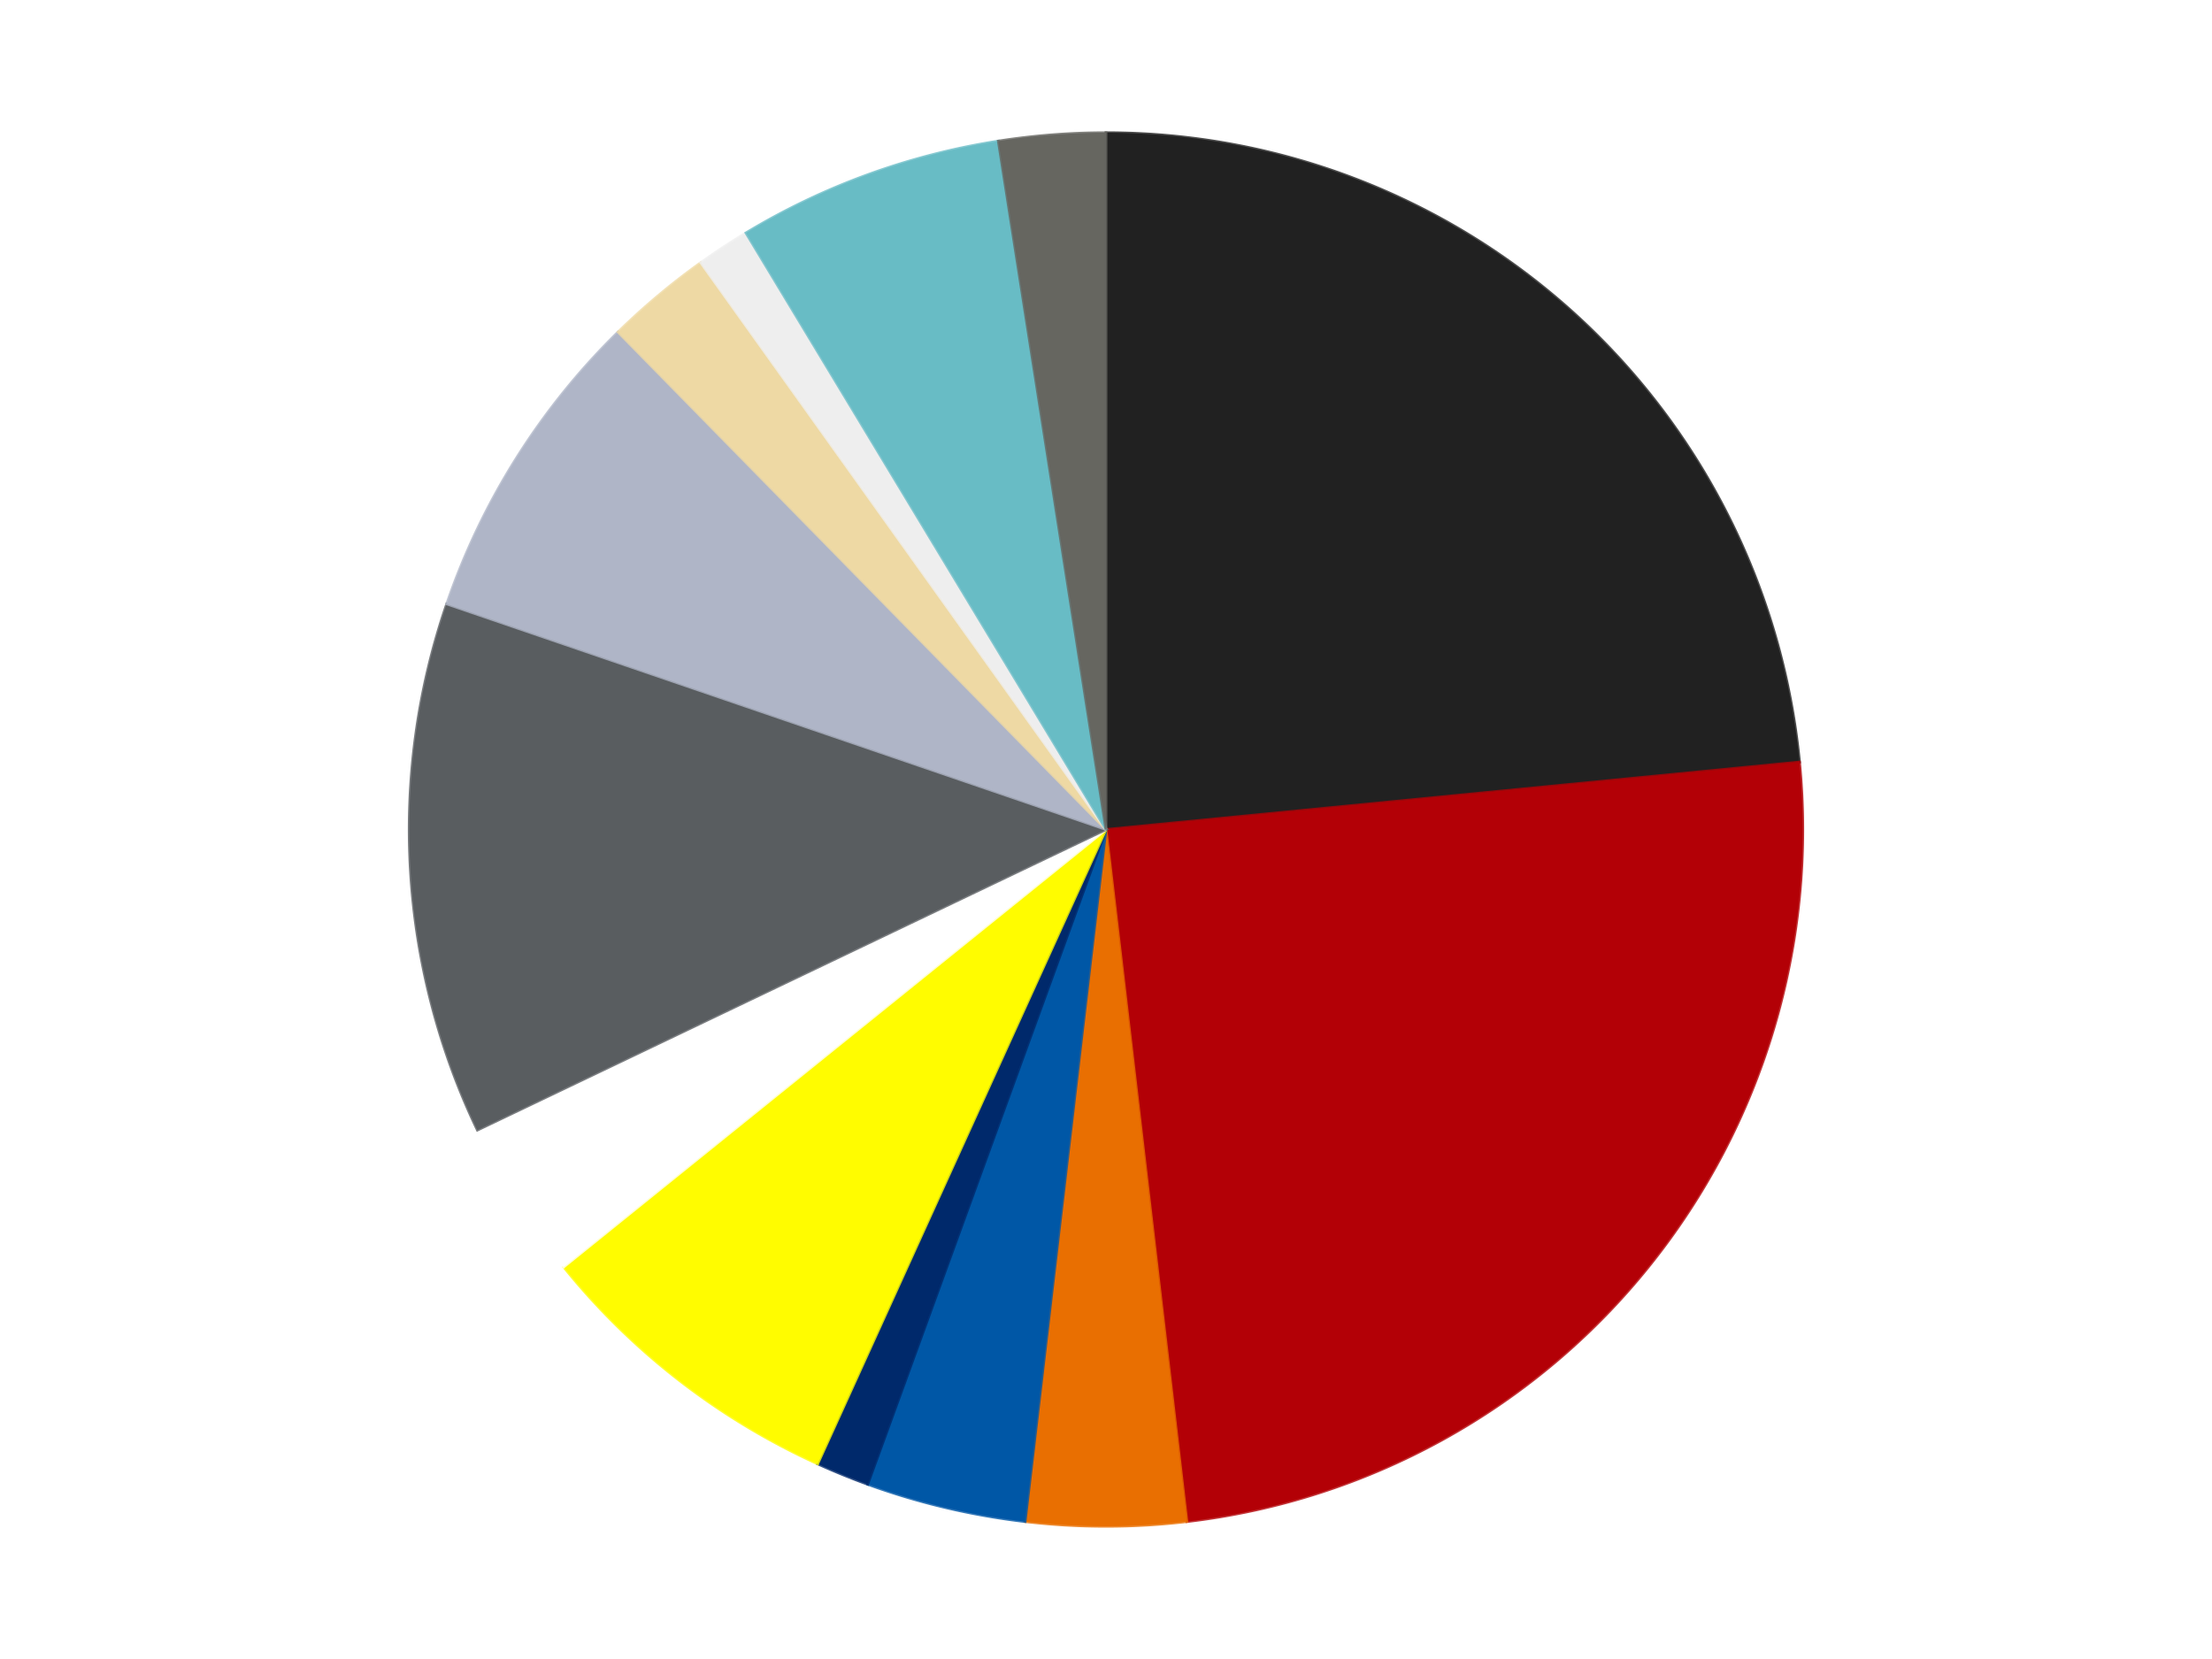
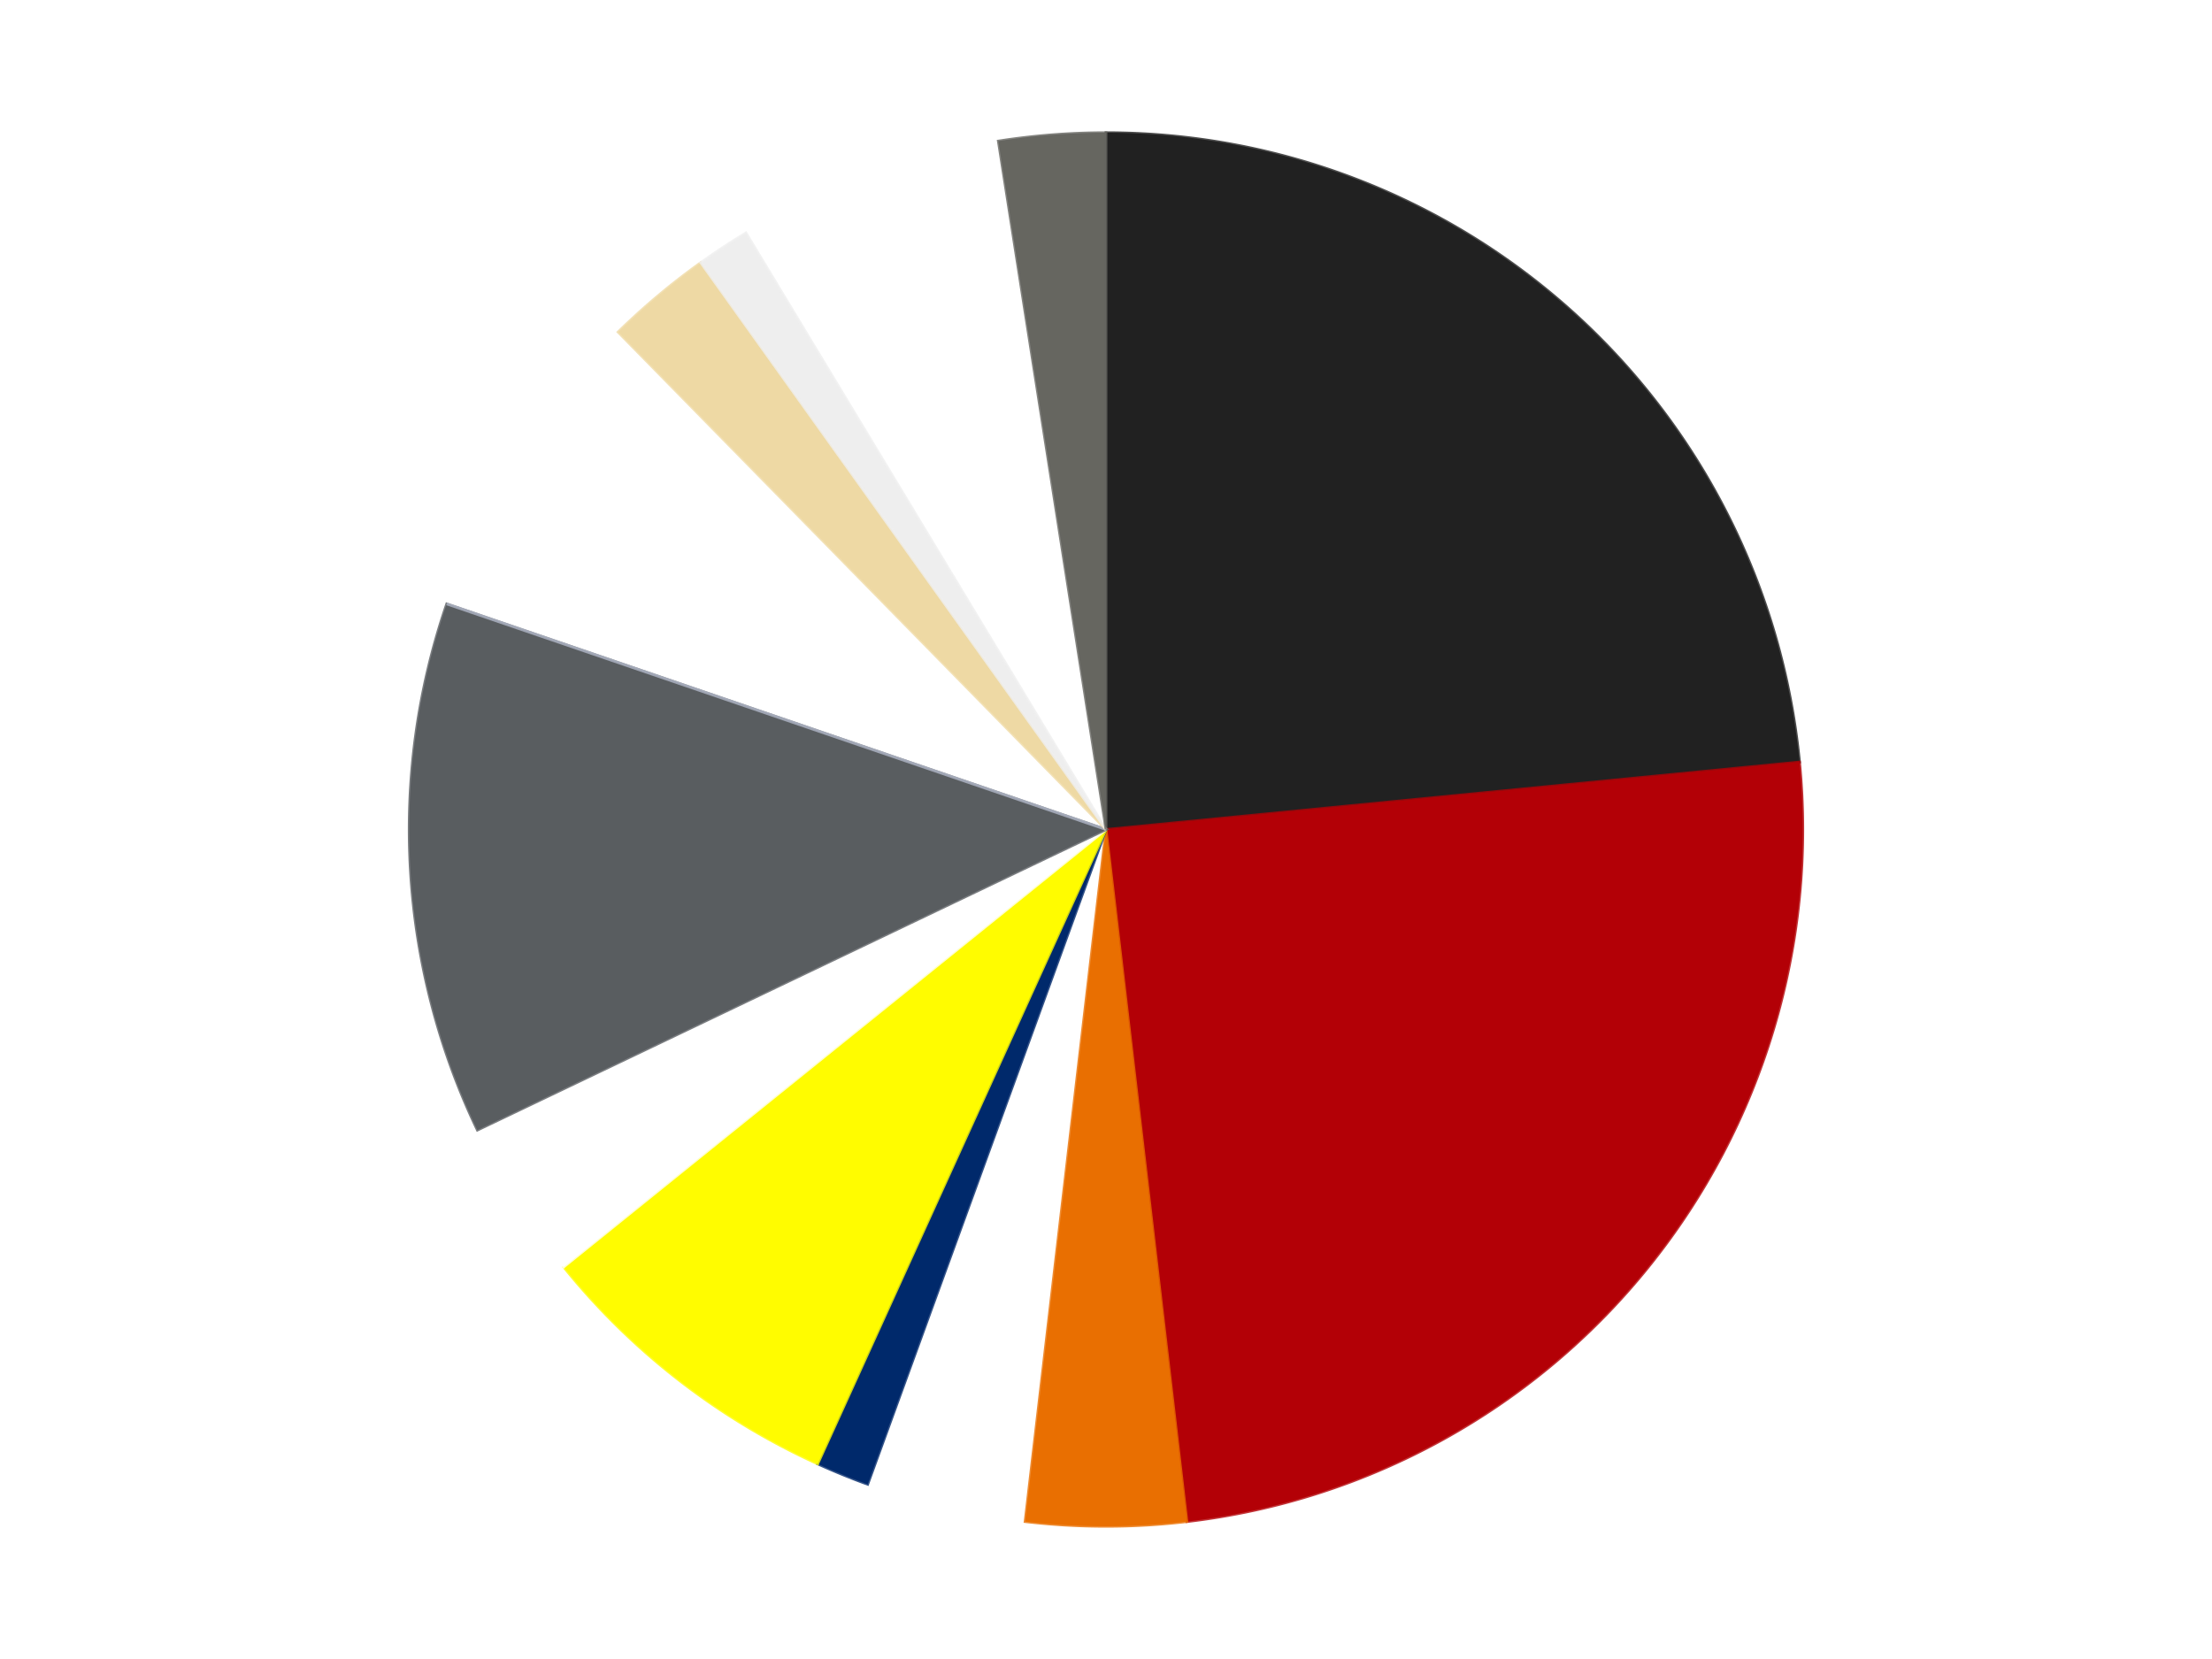
<svg xmlns="http://www.w3.org/2000/svg" xmlns:xlink="http://www.w3.org/1999/xlink" id="chart-679323f6-b194-46c2-99f0-29e6c19bee5b" class="pygal-chart" viewBox="0 0 800 600">
  <defs>
    <style type="text/css">#chart-679323f6-b194-46c2-99f0-29e6c19bee5b{-webkit-user-select:none;-webkit-font-smoothing:antialiased;font-family:Consolas,"Liberation Mono",Menlo,Courier,monospace}#chart-679323f6-b194-46c2-99f0-29e6c19bee5b .title{font-family:Consolas,"Liberation Mono",Menlo,Courier,monospace;font-size:16px}#chart-679323f6-b194-46c2-99f0-29e6c19bee5b .legends .legend text{font-family:Consolas,"Liberation Mono",Menlo,Courier,monospace;font-size:14px}#chart-679323f6-b194-46c2-99f0-29e6c19bee5b .axis text{font-family:Consolas,"Liberation Mono",Menlo,Courier,monospace;font-size:10px}#chart-679323f6-b194-46c2-99f0-29e6c19bee5b .axis text.major{font-family:Consolas,"Liberation Mono",Menlo,Courier,monospace;font-size:10px}#chart-679323f6-b194-46c2-99f0-29e6c19bee5b .text-overlay text.value{font-family:Consolas,"Liberation Mono",Menlo,Courier,monospace;font-size:16px}#chart-679323f6-b194-46c2-99f0-29e6c19bee5b .text-overlay text.label{font-family:Consolas,"Liberation Mono",Menlo,Courier,monospace;font-size:10px}#chart-679323f6-b194-46c2-99f0-29e6c19bee5b .tooltip{font-family:Consolas,"Liberation Mono",Menlo,Courier,monospace;font-size:14px}#chart-679323f6-b194-46c2-99f0-29e6c19bee5b text.no_data{font-family:Consolas,"Liberation Mono",Menlo,Courier,monospace;font-size:64px}
#chart-679323f6-b194-46c2-99f0-29e6c19bee5b{background-color:transparent}#chart-679323f6-b194-46c2-99f0-29e6c19bee5b path,#chart-679323f6-b194-46c2-99f0-29e6c19bee5b line,#chart-679323f6-b194-46c2-99f0-29e6c19bee5b rect,#chart-679323f6-b194-46c2-99f0-29e6c19bee5b circle{-webkit-transition:150ms;-moz-transition:150ms;transition:150ms}#chart-679323f6-b194-46c2-99f0-29e6c19bee5b .graph &gt; .background{fill:transparent}#chart-679323f6-b194-46c2-99f0-29e6c19bee5b .plot &gt; .background{fill:transparent}#chart-679323f6-b194-46c2-99f0-29e6c19bee5b .graph{fill:rgba(0,0,0,.87)}#chart-679323f6-b194-46c2-99f0-29e6c19bee5b text.no_data{fill:rgba(0,0,0,1)}#chart-679323f6-b194-46c2-99f0-29e6c19bee5b .title{fill:rgba(0,0,0,1)}#chart-679323f6-b194-46c2-99f0-29e6c19bee5b .legends .legend text{fill:rgba(0,0,0,.87)}#chart-679323f6-b194-46c2-99f0-29e6c19bee5b .legends .legend:hover text{fill:rgba(0,0,0,1)}#chart-679323f6-b194-46c2-99f0-29e6c19bee5b .axis .line{stroke:rgba(0,0,0,1)}#chart-679323f6-b194-46c2-99f0-29e6c19bee5b .axis .guide.line{stroke:rgba(0,0,0,.54)}#chart-679323f6-b194-46c2-99f0-29e6c19bee5b .axis .major.line{stroke:rgba(0,0,0,.87)}#chart-679323f6-b194-46c2-99f0-29e6c19bee5b .axis text.major{fill:rgba(0,0,0,1)}#chart-679323f6-b194-46c2-99f0-29e6c19bee5b .axis.y .guides:hover .guide.line,#chart-679323f6-b194-46c2-99f0-29e6c19bee5b .line-graph .axis.x .guides:hover .guide.line,#chart-679323f6-b194-46c2-99f0-29e6c19bee5b .stackedline-graph .axis.x .guides:hover .guide.line,#chart-679323f6-b194-46c2-99f0-29e6c19bee5b .xy-graph .axis.x .guides:hover .guide.line{stroke:rgba(0,0,0,1)}#chart-679323f6-b194-46c2-99f0-29e6c19bee5b .axis .guides:hover text{fill:rgba(0,0,0,1)}#chart-679323f6-b194-46c2-99f0-29e6c19bee5b .reactive{fill-opacity:1.0;stroke-opacity:.8;stroke-width:1}#chart-679323f6-b194-46c2-99f0-29e6c19bee5b .ci{stroke:rgba(0,0,0,.87)}#chart-679323f6-b194-46c2-99f0-29e6c19bee5b .reactive.active,#chart-679323f6-b194-46c2-99f0-29e6c19bee5b .active .reactive{fill-opacity:0.6;stroke-opacity:.9;stroke-width:4}#chart-679323f6-b194-46c2-99f0-29e6c19bee5b .ci .reactive.active{stroke-width:1.5}#chart-679323f6-b194-46c2-99f0-29e6c19bee5b .series text{fill:rgba(0,0,0,1)}#chart-679323f6-b194-46c2-99f0-29e6c19bee5b .tooltip rect{fill:transparent;stroke:rgba(0,0,0,1);-webkit-transition:opacity 150ms;-moz-transition:opacity 150ms;transition:opacity 150ms}#chart-679323f6-b194-46c2-99f0-29e6c19bee5b .tooltip .label{fill:rgba(0,0,0,.87)}#chart-679323f6-b194-46c2-99f0-29e6c19bee5b .tooltip .label{fill:rgba(0,0,0,.87)}#chart-679323f6-b194-46c2-99f0-29e6c19bee5b .tooltip .legend{font-size:.8em;fill:rgba(0,0,0,.54)}#chart-679323f6-b194-46c2-99f0-29e6c19bee5b .tooltip .x_label{font-size:.6em;fill:rgba(0,0,0,1)}#chart-679323f6-b194-46c2-99f0-29e6c19bee5b .tooltip .xlink{font-size:.5em;text-decoration:underline}#chart-679323f6-b194-46c2-99f0-29e6c19bee5b .tooltip .value{font-size:1.5em}#chart-679323f6-b194-46c2-99f0-29e6c19bee5b .bound{font-size:.5em}#chart-679323f6-b194-46c2-99f0-29e6c19bee5b .max-value{font-size:.75em;fill:rgba(0,0,0,.54)}#chart-679323f6-b194-46c2-99f0-29e6c19bee5b .map-element{fill:transparent;stroke:rgba(0,0,0,.54) !important}#chart-679323f6-b194-46c2-99f0-29e6c19bee5b .map-element .reactive{fill-opacity:inherit;stroke-opacity:inherit}#chart-679323f6-b194-46c2-99f0-29e6c19bee5b .color-0,#chart-679323f6-b194-46c2-99f0-29e6c19bee5b .color-0 a:visited{stroke:#F44336;fill:#F44336}#chart-679323f6-b194-46c2-99f0-29e6c19bee5b .color-1,#chart-679323f6-b194-46c2-99f0-29e6c19bee5b .color-1 a:visited{stroke:#3F51B5;fill:#3F51B5}#chart-679323f6-b194-46c2-99f0-29e6c19bee5b .color-2,#chart-679323f6-b194-46c2-99f0-29e6c19bee5b .color-2 a:visited{stroke:#009688;fill:#009688}#chart-679323f6-b194-46c2-99f0-29e6c19bee5b .color-3,#chart-679323f6-b194-46c2-99f0-29e6c19bee5b .color-3 a:visited{stroke:#FFC107;fill:#FFC107}#chart-679323f6-b194-46c2-99f0-29e6c19bee5b .color-4,#chart-679323f6-b194-46c2-99f0-29e6c19bee5b .color-4 a:visited{stroke:#FF5722;fill:#FF5722}#chart-679323f6-b194-46c2-99f0-29e6c19bee5b .color-5,#chart-679323f6-b194-46c2-99f0-29e6c19bee5b .color-5 a:visited{stroke:#9C27B0;fill:#9C27B0}#chart-679323f6-b194-46c2-99f0-29e6c19bee5b .color-6,#chart-679323f6-b194-46c2-99f0-29e6c19bee5b .color-6 a:visited{stroke:#03A9F4;fill:#03A9F4}#chart-679323f6-b194-46c2-99f0-29e6c19bee5b .color-7,#chart-679323f6-b194-46c2-99f0-29e6c19bee5b .color-7 a:visited{stroke:#8BC34A;fill:#8BC34A}#chart-679323f6-b194-46c2-99f0-29e6c19bee5b .color-8,#chart-679323f6-b194-46c2-99f0-29e6c19bee5b .color-8 a:visited{stroke:#FF9800;fill:#FF9800}#chart-679323f6-b194-46c2-99f0-29e6c19bee5b .color-9,#chart-679323f6-b194-46c2-99f0-29e6c19bee5b .color-9 a:visited{stroke:#E91E63;fill:#E91E63}#chart-679323f6-b194-46c2-99f0-29e6c19bee5b .color-10,#chart-679323f6-b194-46c2-99f0-29e6c19bee5b .color-10 a:visited{stroke:#2196F3;fill:#2196F3}#chart-679323f6-b194-46c2-99f0-29e6c19bee5b .color-11,#chart-679323f6-b194-46c2-99f0-29e6c19bee5b .color-11 a:visited{stroke:#4CAF50;fill:#4CAF50}#chart-679323f6-b194-46c2-99f0-29e6c19bee5b .color-12,#chart-679323f6-b194-46c2-99f0-29e6c19bee5b .color-12 a:visited{stroke:#FFEB3B;fill:#FFEB3B}#chart-679323f6-b194-46c2-99f0-29e6c19bee5b .text-overlay .color-0 text{fill:black}#chart-679323f6-b194-46c2-99f0-29e6c19bee5b .text-overlay .color-1 text{fill:black}#chart-679323f6-b194-46c2-99f0-29e6c19bee5b .text-overlay .color-2 text{fill:black}#chart-679323f6-b194-46c2-99f0-29e6c19bee5b .text-overlay .color-3 text{fill:black}#chart-679323f6-b194-46c2-99f0-29e6c19bee5b .text-overlay .color-4 text{fill:black}#chart-679323f6-b194-46c2-99f0-29e6c19bee5b .text-overlay .color-5 text{fill:black}#chart-679323f6-b194-46c2-99f0-29e6c19bee5b .text-overlay .color-6 text{fill:black}#chart-679323f6-b194-46c2-99f0-29e6c19bee5b .text-overlay .color-7 text{fill:black}#chart-679323f6-b194-46c2-99f0-29e6c19bee5b .text-overlay .color-8 text{fill:black}#chart-679323f6-b194-46c2-99f0-29e6c19bee5b .text-overlay .color-9 text{fill:black}#chart-679323f6-b194-46c2-99f0-29e6c19bee5b .text-overlay .color-10 text{fill:black}#chart-679323f6-b194-46c2-99f0-29e6c19bee5b .text-overlay .color-11 text{fill:black}#chart-679323f6-b194-46c2-99f0-29e6c19bee5b .text-overlay .color-12 text{fill:black}
#chart-679323f6-b194-46c2-99f0-29e6c19bee5b text.no_data{text-anchor:middle}#chart-679323f6-b194-46c2-99f0-29e6c19bee5b .guide.line{fill:none}#chart-679323f6-b194-46c2-99f0-29e6c19bee5b .centered{text-anchor:middle}#chart-679323f6-b194-46c2-99f0-29e6c19bee5b .title{text-anchor:middle}#chart-679323f6-b194-46c2-99f0-29e6c19bee5b .legends .legend text{fill-opacity:1}#chart-679323f6-b194-46c2-99f0-29e6c19bee5b .axis.x text{text-anchor:middle}#chart-679323f6-b194-46c2-99f0-29e6c19bee5b .axis.x:not(.web) text[transform]{text-anchor:start}#chart-679323f6-b194-46c2-99f0-29e6c19bee5b .axis.x:not(.web) text[transform].backwards{text-anchor:end}#chart-679323f6-b194-46c2-99f0-29e6c19bee5b .axis.y text{text-anchor:end}#chart-679323f6-b194-46c2-99f0-29e6c19bee5b .axis.y text[transform].backwards{text-anchor:start}#chart-679323f6-b194-46c2-99f0-29e6c19bee5b .axis.y2 text{text-anchor:start}#chart-679323f6-b194-46c2-99f0-29e6c19bee5b .axis.y2 text[transform].backwards{text-anchor:end}#chart-679323f6-b194-46c2-99f0-29e6c19bee5b .axis .guide.line{stroke-dasharray:4,4;stroke:black}#chart-679323f6-b194-46c2-99f0-29e6c19bee5b .axis .major.guide.line{stroke-dasharray:6,6;stroke:black}#chart-679323f6-b194-46c2-99f0-29e6c19bee5b .horizontal .axis.y .guide.line,#chart-679323f6-b194-46c2-99f0-29e6c19bee5b .horizontal .axis.y2 .guide.line,#chart-679323f6-b194-46c2-99f0-29e6c19bee5b .vertical .axis.x .guide.line{opacity:0}#chart-679323f6-b194-46c2-99f0-29e6c19bee5b .horizontal .axis.always_show .guide.line,#chart-679323f6-b194-46c2-99f0-29e6c19bee5b .vertical .axis.always_show .guide.line{opacity:1 !important}#chart-679323f6-b194-46c2-99f0-29e6c19bee5b .axis.y .guides:hover .guide.line,#chart-679323f6-b194-46c2-99f0-29e6c19bee5b .axis.y2 .guides:hover .guide.line,#chart-679323f6-b194-46c2-99f0-29e6c19bee5b .axis.x .guides:hover .guide.line{opacity:1}#chart-679323f6-b194-46c2-99f0-29e6c19bee5b .axis .guides:hover text{opacity:1}#chart-679323f6-b194-46c2-99f0-29e6c19bee5b .nofill{fill:none}#chart-679323f6-b194-46c2-99f0-29e6c19bee5b .subtle-fill{fill-opacity:.2}#chart-679323f6-b194-46c2-99f0-29e6c19bee5b .dot{stroke-width:1px;fill-opacity:1;stroke-opacity:1}#chart-679323f6-b194-46c2-99f0-29e6c19bee5b .dot.active{stroke-width:5px}#chart-679323f6-b194-46c2-99f0-29e6c19bee5b .dot.negative{fill:transparent}#chart-679323f6-b194-46c2-99f0-29e6c19bee5b text,#chart-679323f6-b194-46c2-99f0-29e6c19bee5b tspan{stroke:none !important}#chart-679323f6-b194-46c2-99f0-29e6c19bee5b .series text.active{opacity:1}#chart-679323f6-b194-46c2-99f0-29e6c19bee5b .tooltip rect{fill-opacity:.95;stroke-width:.5}#chart-679323f6-b194-46c2-99f0-29e6c19bee5b .tooltip text{fill-opacity:1}#chart-679323f6-b194-46c2-99f0-29e6c19bee5b .showable{visibility:hidden}#chart-679323f6-b194-46c2-99f0-29e6c19bee5b .showable.shown{visibility:visible}#chart-679323f6-b194-46c2-99f0-29e6c19bee5b .gauge-background{fill:rgba(229,229,229,1);stroke:none}#chart-679323f6-b194-46c2-99f0-29e6c19bee5b .bg-lines{stroke:transparent;stroke-width:2px}</style>
    <script type="text/javascript">window.pygal = window.pygal || {};window.pygal.config = window.pygal.config || {};window.pygal.config['679323f6-b194-46c2-99f0-29e6c19bee5b'] = {"allow_interruptions": false, "box_mode": "extremes", "classes": ["pygal-chart"], "css": ["file://style.css", "file://graph.css"], "defs": [], "disable_xml_declaration": false, "dots_size": 2.5, "dynamic_print_values": false, "explicit_size": false, "fill": false, "force_uri_protocol": "https", "formatter": null, "half_pie": false, "height": 600, "include_x_axis": false, "inner_radius": 0, "interpolate": null, "interpolation_parameters": {}, "interpolation_precision": 250, "inverse_y_axis": false, "js": ["//kozea.github.io/pygal.js/2.0.x/pygal-tooltips.min.js"], "legend_at_bottom": false, "legend_at_bottom_columns": null, "legend_box_size": 12, "logarithmic": false, "margin": 20, "margin_bottom": null, "margin_left": null, "margin_right": null, "margin_top": null, "max_scale": 16, "min_scale": 4, "missing_value_fill_truncation": "x", "no_data_text": "No data", "no_prefix": false, "order_min": null, "pretty_print": false, "print_labels": false, "print_values": false, "print_values_position": "center", "print_zeroes": true, "range": null, "rounded_bars": null, "secondary_range": null, "show_dots": true, "show_legend": false, "show_minor_x_labels": true, "show_minor_y_labels": true, "show_only_major_dots": false, "show_x_guides": false, "show_x_labels": true, "show_y_guides": true, "show_y_labels": true, "spacing": 10, "stack_from_top": false, "strict": false, "stroke": true, "stroke_style": null, "style": {"background": "transparent", "ci_colors": [], "colors": ["#F44336", "#3F51B5", "#009688", "#FFC107", "#FF5722", "#9C27B0", "#03A9F4", "#8BC34A", "#FF9800", "#E91E63", "#2196F3", "#4CAF50", "#FFEB3B", "#673AB7", "#00BCD4", "#CDDC39", "#9E9E9E", "#607D8B"], "dot_opacity": "1", "font_family": "Consolas, \"Liberation Mono\", Menlo, Courier, monospace", "foreground": "rgba(0, 0, 0, .87)", "foreground_strong": "rgba(0, 0, 0, 1)", "foreground_subtle": "rgba(0, 0, 0, .54)", "guide_stroke_color": "black", "guide_stroke_dasharray": "4,4", "label_font_family": "Consolas, \"Liberation Mono\", Menlo, Courier, monospace", "label_font_size": 10, "legend_font_family": "Consolas, \"Liberation Mono\", Menlo, Courier, monospace", "legend_font_size": 14, "major_guide_stroke_color": "black", "major_guide_stroke_dasharray": "6,6", "major_label_font_family": "Consolas, \"Liberation Mono\", Menlo, Courier, monospace", "major_label_font_size": 10, "no_data_font_family": "Consolas, \"Liberation Mono\", Menlo, Courier, monospace", "no_data_font_size": 64, "opacity": "1.0", "opacity_hover": "0.6", "plot_background": "transparent", "stroke_opacity": ".8", "stroke_opacity_hover": ".9", "stroke_width": "1", "stroke_width_hover": "4", "title_font_family": "Consolas, \"Liberation Mono\", Menlo, Courier, monospace", "title_font_size": 16, "tooltip_font_family": "Consolas, \"Liberation Mono\", Menlo, Courier, monospace", "tooltip_font_size": 14, "transition": "150ms", "value_background": "rgba(229, 229, 229, 1)", "value_colors": [], "value_font_family": "Consolas, \"Liberation Mono\", Menlo, Courier, monospace", "value_font_size": 16, "value_label_font_family": "Consolas, \"Liberation Mono\", Menlo, Courier, monospace", "value_label_font_size": 10}, "title": null, "tooltip_border_radius": 0, "tooltip_fancy_mode": true, "truncate_label": null, "truncate_legend": null, "width": 800, "x_label_rotation": 0, "x_labels": null, "x_labels_major": null, "x_labels_major_count": null, "x_labels_major_every": null, "x_title": null, "xrange": null, "y_label_rotation": 0, "y_labels": null, "y_labels_major": null, "y_labels_major_count": null, "y_labels_major_every": null, "y_title": null, "zero": 0, "legends": ["Black", "Red", "Trans-Orange", "Blue", "Trans-Dark Blue", "Neon Yellow", "White", "Dark Bluish Gray", "Light Bluish Gray", "Tan", "Trans-Clear", "Trans-Light Blue", "Pearl Dark Gray"]}</script>
    <script type="text/javascript" xlink:href="https://kozea.github.io/pygal.js/2.0.x/pygal-tooltips.min.js" />
  </defs>
  <title>Pygal</title>
  <g class="graph pie-graph vertical">
    <rect x="0" y="0" width="800" height="600" class="background" />
    <g transform="translate(20, 20)" class="plot">
-       <rect x="0" y="0" width="760" height="560" class="background" />
      <g class="series serie-0 color-0">
        <g class="slices">
          <g class="slice" style="fill: #212121; stroke: #212121">
            <path d="M380 28 A252 252 0 0 1 630.816 255.604 L380 280 A0 0 0 0 0 380 280 z" class="slice reactive tooltip-trigger" />
            <desc class="value">19</desc>
            <desc class="x centered">464.6729904299958</desc>
            <desc class="y centered">186.6914543482654</desc>
          </g>
        </g>
      </g>
      <g class="series serie-1 color-1">
        <g class="slices">
          <g class="slice" style="fill: #B30006; stroke: #B30006">
            <path d="M630.816 255.604 A252 252 0 0 1 409.255 530.296 L380 280 A0 0 0 0 0 380 280 z" class="slice reactive tooltip-trigger" />
            <desc class="value">20</desc>
            <desc class="x centered">478.0739789024442</desc>
            <desc class="y centered">359.1043277086844</desc>
          </g>
        </g>
      </g>
      <g class="series serie-2 color-2">
        <g class="slices">
          <g class="slice" style="fill: #E96F01; stroke: #E96F01">
            <path d="M409.255 530.296 A252 252 0 0 1 350.745 530.296 L380 280 A0 0 0 0 0 380 280 z" class="slice reactive tooltip-trigger" />
            <desc class="value">3</desc>
            <desc class="x centered">380.0</desc>
            <desc class="y centered">406.0</desc>
          </g>
        </g>
      </g>
      <g class="series serie-3 color-3">
        <g class="slices">
          <g class="slice" style="fill: #0057A6; stroke: #0057A6">
-             <path d="M350.745 530.296 A252 252 0 0 1 293.811 516.803 L380 280 A0 0 0 0 0 380 280 z" class="slice reactive tooltip-trigger" />
            <desc class="value">3</desc>
            <desc class="x centered">350.94240028645254</desc>
            <desc class="y centered">402.6036536930578</desc>
          </g>
        </g>
      </g>
      <g class="series serie-4 color-4">
        <g class="slices">
          <g class="slice" style="fill: #00296B; stroke: #00296B">
            <path d="M293.811 516.803 A252 252 0 0 1 275.72 509.411 L380 280 A0 0 0 0 0 380 280 z" class="slice reactive tooltip-trigger" />
            <desc class="value">1</desc>
            <desc class="x centered">332.34681787037306</desc>
            <desc class="y centered">396.6412201278802</desc>
          </g>
        </g>
      </g>
      <g class="series serie-5 color-5">
        <g class="slices">
          <g class="slice" style="fill: #FFFC00; stroke: #FFFC00">
            <path d="M275.72 509.411 A252 252 0 0 1 183.852 438.209 L380 280 A0 0 0 0 0 380 280 z" class="slice reactive tooltip-trigger" />
            <desc class="value">6</desc>
            <desc class="x centered">302.81233130565647</desc>
            <desc class="y centered">379.5894763593637</desc>
          </g>
        </g>
      </g>
      <g class="series serie-6 color-6">
        <g class="slices">
          <g class="slice" style="fill: #FFFFFF; stroke: #FFFFFF">
            <path d="M183.852 438.209 A252 252 0 0 1 152.654 388.709 L380 280 A0 0 0 0 0 380 280 z" class="slice reactive tooltip-trigger" />
            <desc class="value">3</desc>
            <desc class="x centered">273.4057103341001</desc>
            <desc class="y centered">347.1837585330132</desc>
          </g>
        </g>
      </g>
      <g class="series serie-7 color-7">
        <g class="slices">
          <g class="slice" style="fill: #595D60; stroke: #595D60">
            <path d="M152.654 388.709 A252 252 0 0 1 141.571 198.419 L380 280 A0 0 0 0 0 380 280 z" class="slice reactive tooltip-trigger" />
            <desc class="value">10</desc>
            <desc class="x centered">254.2131720578202</desc>
            <desc class="y centered">287.32624844272</desc>
          </g>
        </g>
      </g>
      <g class="series serie-8 color-8">
        <g class="slices">
          <g class="slice" style="fill: #AFB5C7; stroke: #AFB5C7">
-             <path d="M141.571 198.419 A252 252 0 0 1 203.545 100.09 L380 280 A0 0 0 0 0 380 280 z" class="slice reactive tooltip-trigger" />
+             <path d="M141.571 198.419 L380 280 A0 0 0 0 0 380 280 z" class="slice reactive tooltip-trigger" />
            <desc class="value">6</desc>
            <desc class="x centered">273.4057103341</desc>
            <desc class="y centered">212.81624146698692</desc>
          </g>
        </g>
      </g>
      <g class="series serie-9 color-9">
        <g class="slices">
          <g class="slice" style="fill: #EED9A4; stroke: #EED9A4">
            <path d="M203.545 100.09 A252 252 0 0 1 233.464 74.985 L380 280 A0 0 0 0 0 380 280 z" class="slice reactive tooltip-trigger" />
            <desc class="value">2</desc>
            <desc class="x centered">299.008761179496</desc>
            <desc class="y centered">183.4784001670088</desc>
          </g>
        </g>
      </g>
      <g class="series serie-10 color-10">
        <g class="slices">
          <g class="slice" style="fill: #EEEEEE; stroke: #EEEEEE">
            <path d="M233.464 74.985 A252 252 0 0 1 249.792 64.246 L380 280 A0 0 0 0 0 380 280 z" class="slice reactive tooltip-trigger" />
            <desc class="value">1</desc>
            <desc class="x centered">310.7618687630784</desc>
            <desc class="y centered">174.72853576197008</desc>
          </g>
        </g>
      </g>
      <g class="series serie-11 color-11">
        <g class="slices">
          <g class="slice" style="fill: #68BCC5; stroke: #68BCC5">
-             <path d="M249.792 64.246 A252 252 0 0 1 341.061 31.027 L380 280 A0 0 0 0 0 380 280 z" class="slice reactive tooltip-trigger" />
            <desc class="value">5</desc>
            <desc class="x centered">336.90546194096567</desc>
            <desc class="y centered">161.5987297809756</desc>
          </g>
        </g>
      </g>
      <g class="series serie-12 color-12">
        <g class="slices">
          <g class="slice" style="fill: #666660; stroke: #666660">
            <path d="M341.061 31.027 A252 252 0 0 1 380 28 L380 280 A0 0 0 0 0 380 280 z" class="slice reactive tooltip-trigger" />
            <desc class="value">2</desc>
            <desc class="x centered">370.23595499533667</desc>
            <desc class="y centered">154.3788894128582</desc>
          </g>
        </g>
      </g>
    </g>
    <g class="titles" />
    <g transform="translate(20, 20)" class="plot overlay">
      <g class="series serie-0 color-0" />
      <g class="series serie-1 color-1" />
      <g class="series serie-2 color-2" />
      <g class="series serie-3 color-3" />
      <g class="series serie-4 color-4" />
      <g class="series serie-5 color-5" />
      <g class="series serie-6 color-6" />
      <g class="series serie-7 color-7" />
      <g class="series serie-8 color-8" />
      <g class="series serie-9 color-9" />
      <g class="series serie-10 color-10" />
      <g class="series serie-11 color-11" />
      <g class="series serie-12 color-12" />
    </g>
    <g transform="translate(20, 20)" class="plot text-overlay">
      <g class="series serie-0 color-0" />
      <g class="series serie-1 color-1" />
      <g class="series serie-2 color-2" />
      <g class="series serie-3 color-3" />
      <g class="series serie-4 color-4" />
      <g class="series serie-5 color-5" />
      <g class="series serie-6 color-6" />
      <g class="series serie-7 color-7" />
      <g class="series serie-8 color-8" />
      <g class="series serie-9 color-9" />
      <g class="series serie-10 color-10" />
      <g class="series serie-11 color-11" />
      <g class="series serie-12 color-12" />
    </g>
    <g transform="translate(20, 20)" class="plot tooltip-overlay">
      <g transform="translate(0 0)" style="opacity: 0" class="tooltip">
        <rect rx="0" ry="0" width="0" height="0" class="tooltip-box" />
        <g class="text" />
      </g>
    </g>
  </g>
</svg>